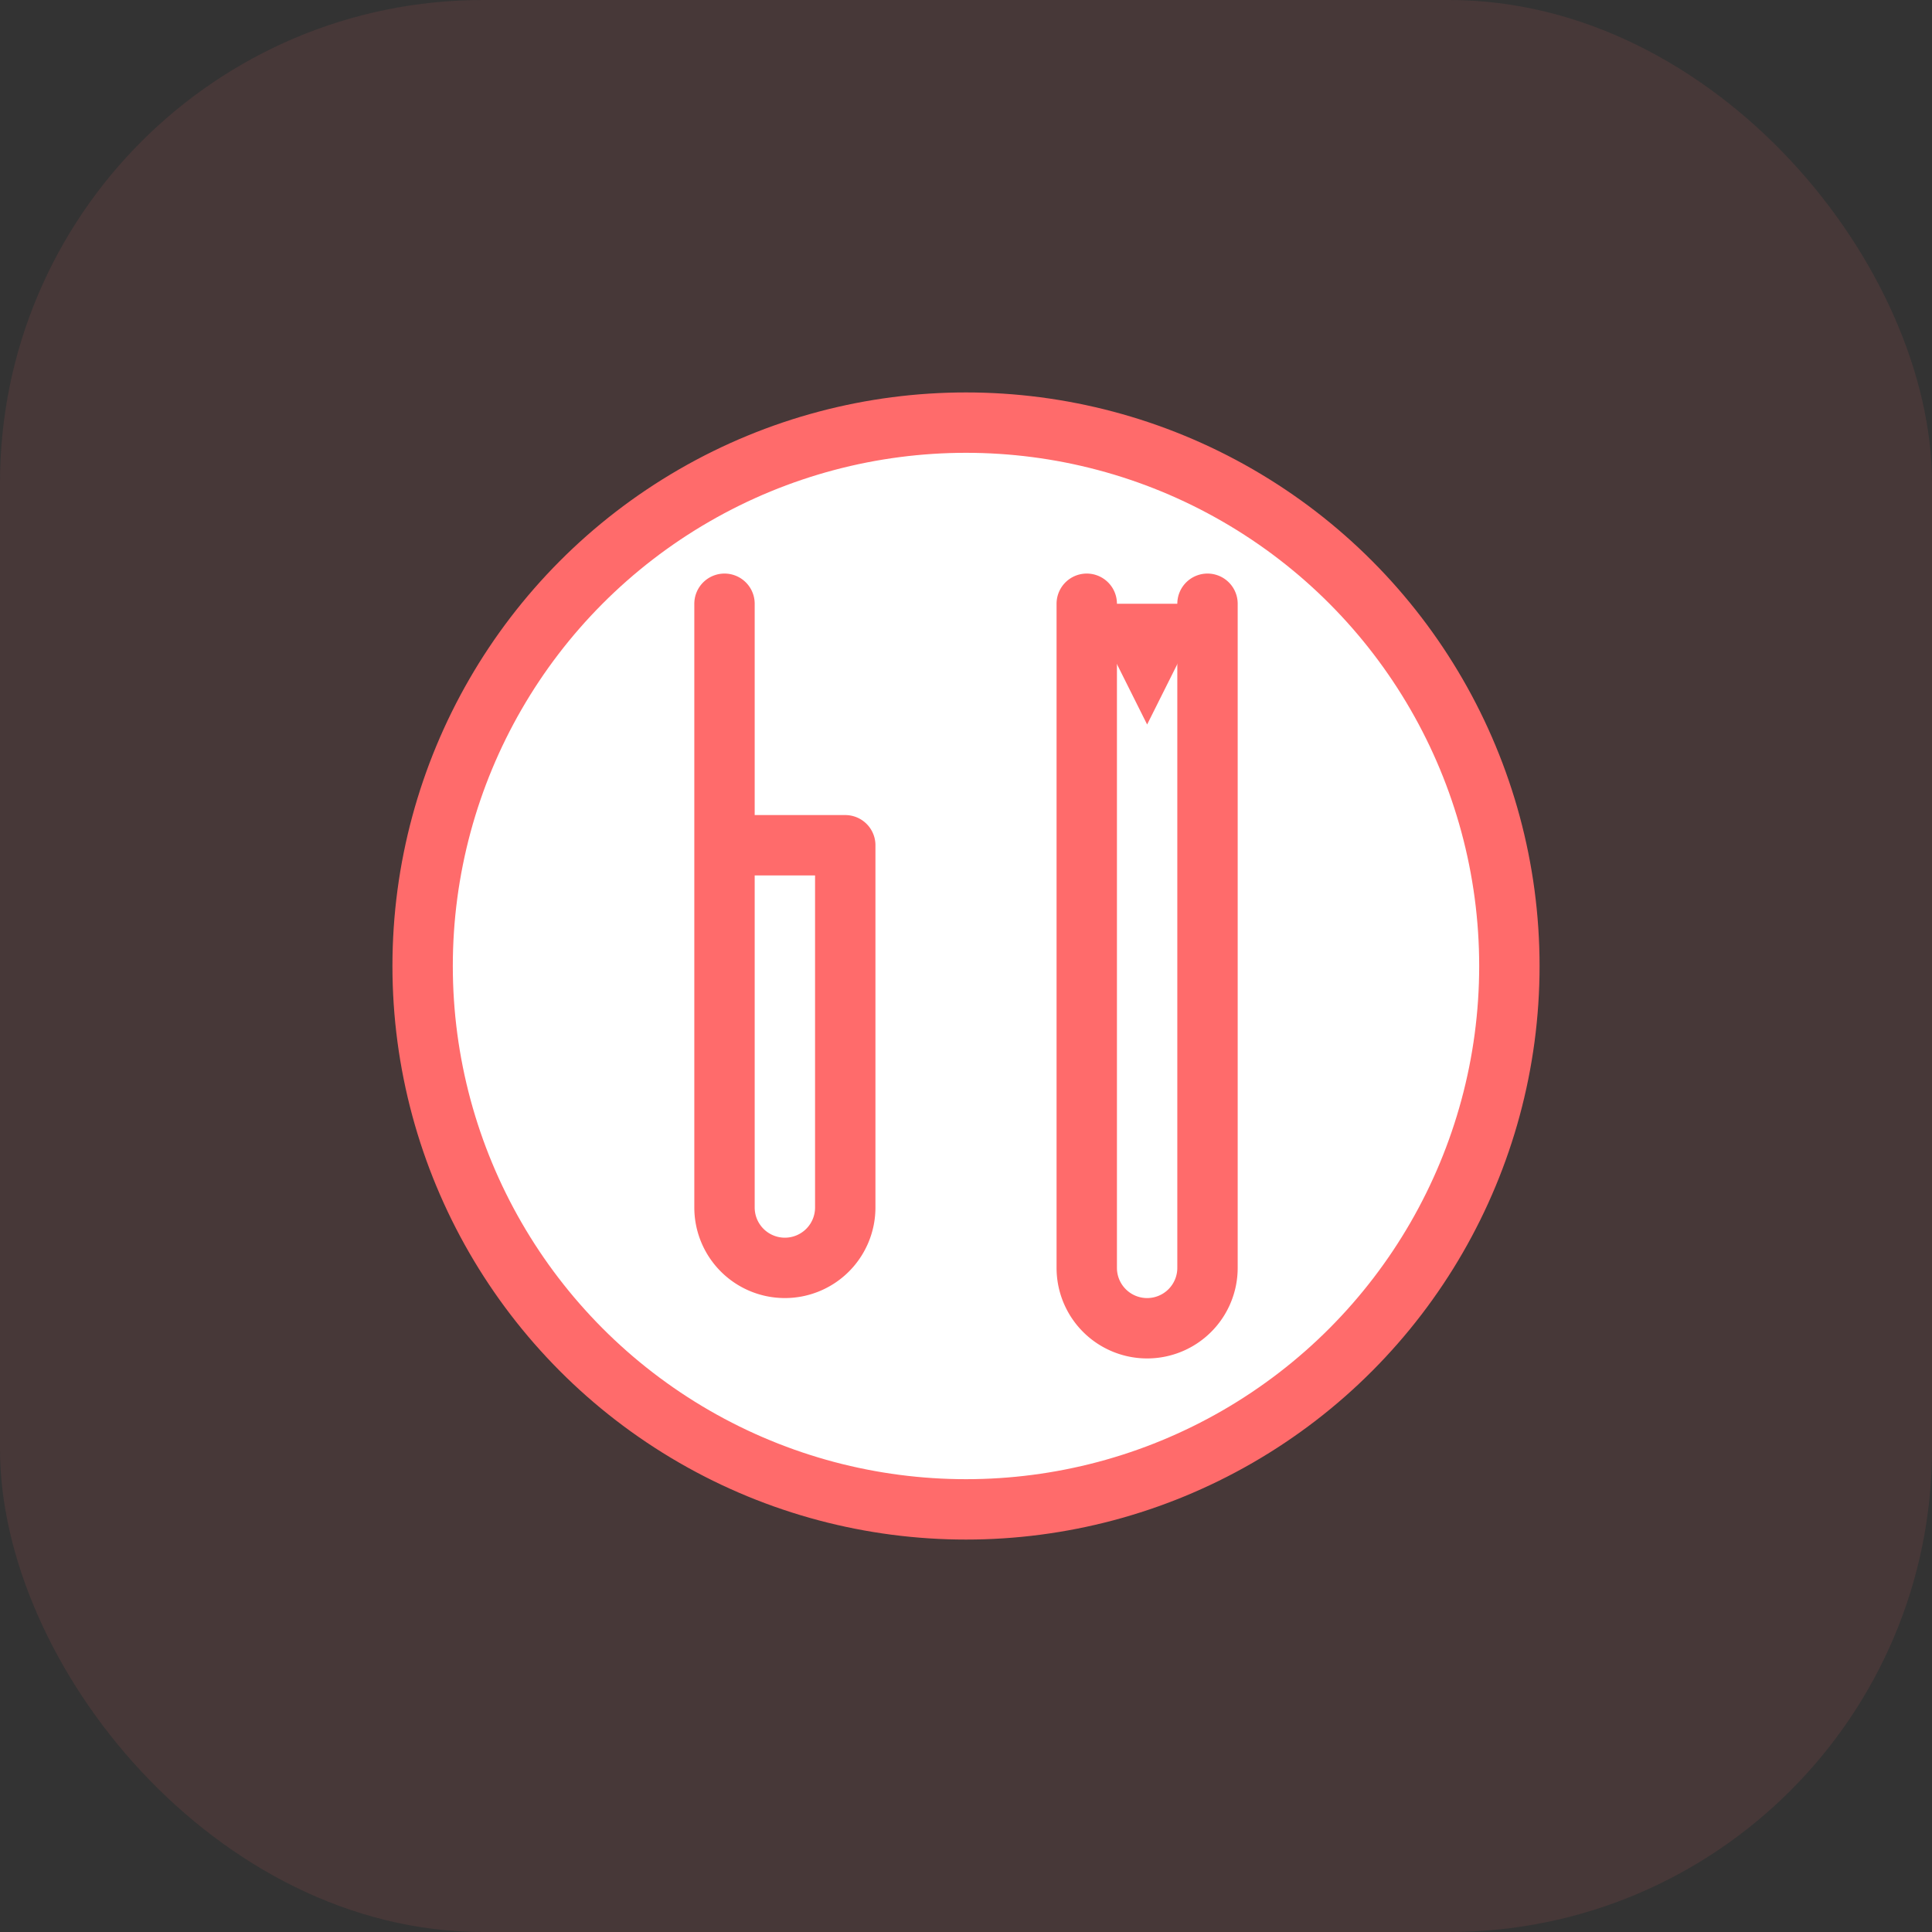
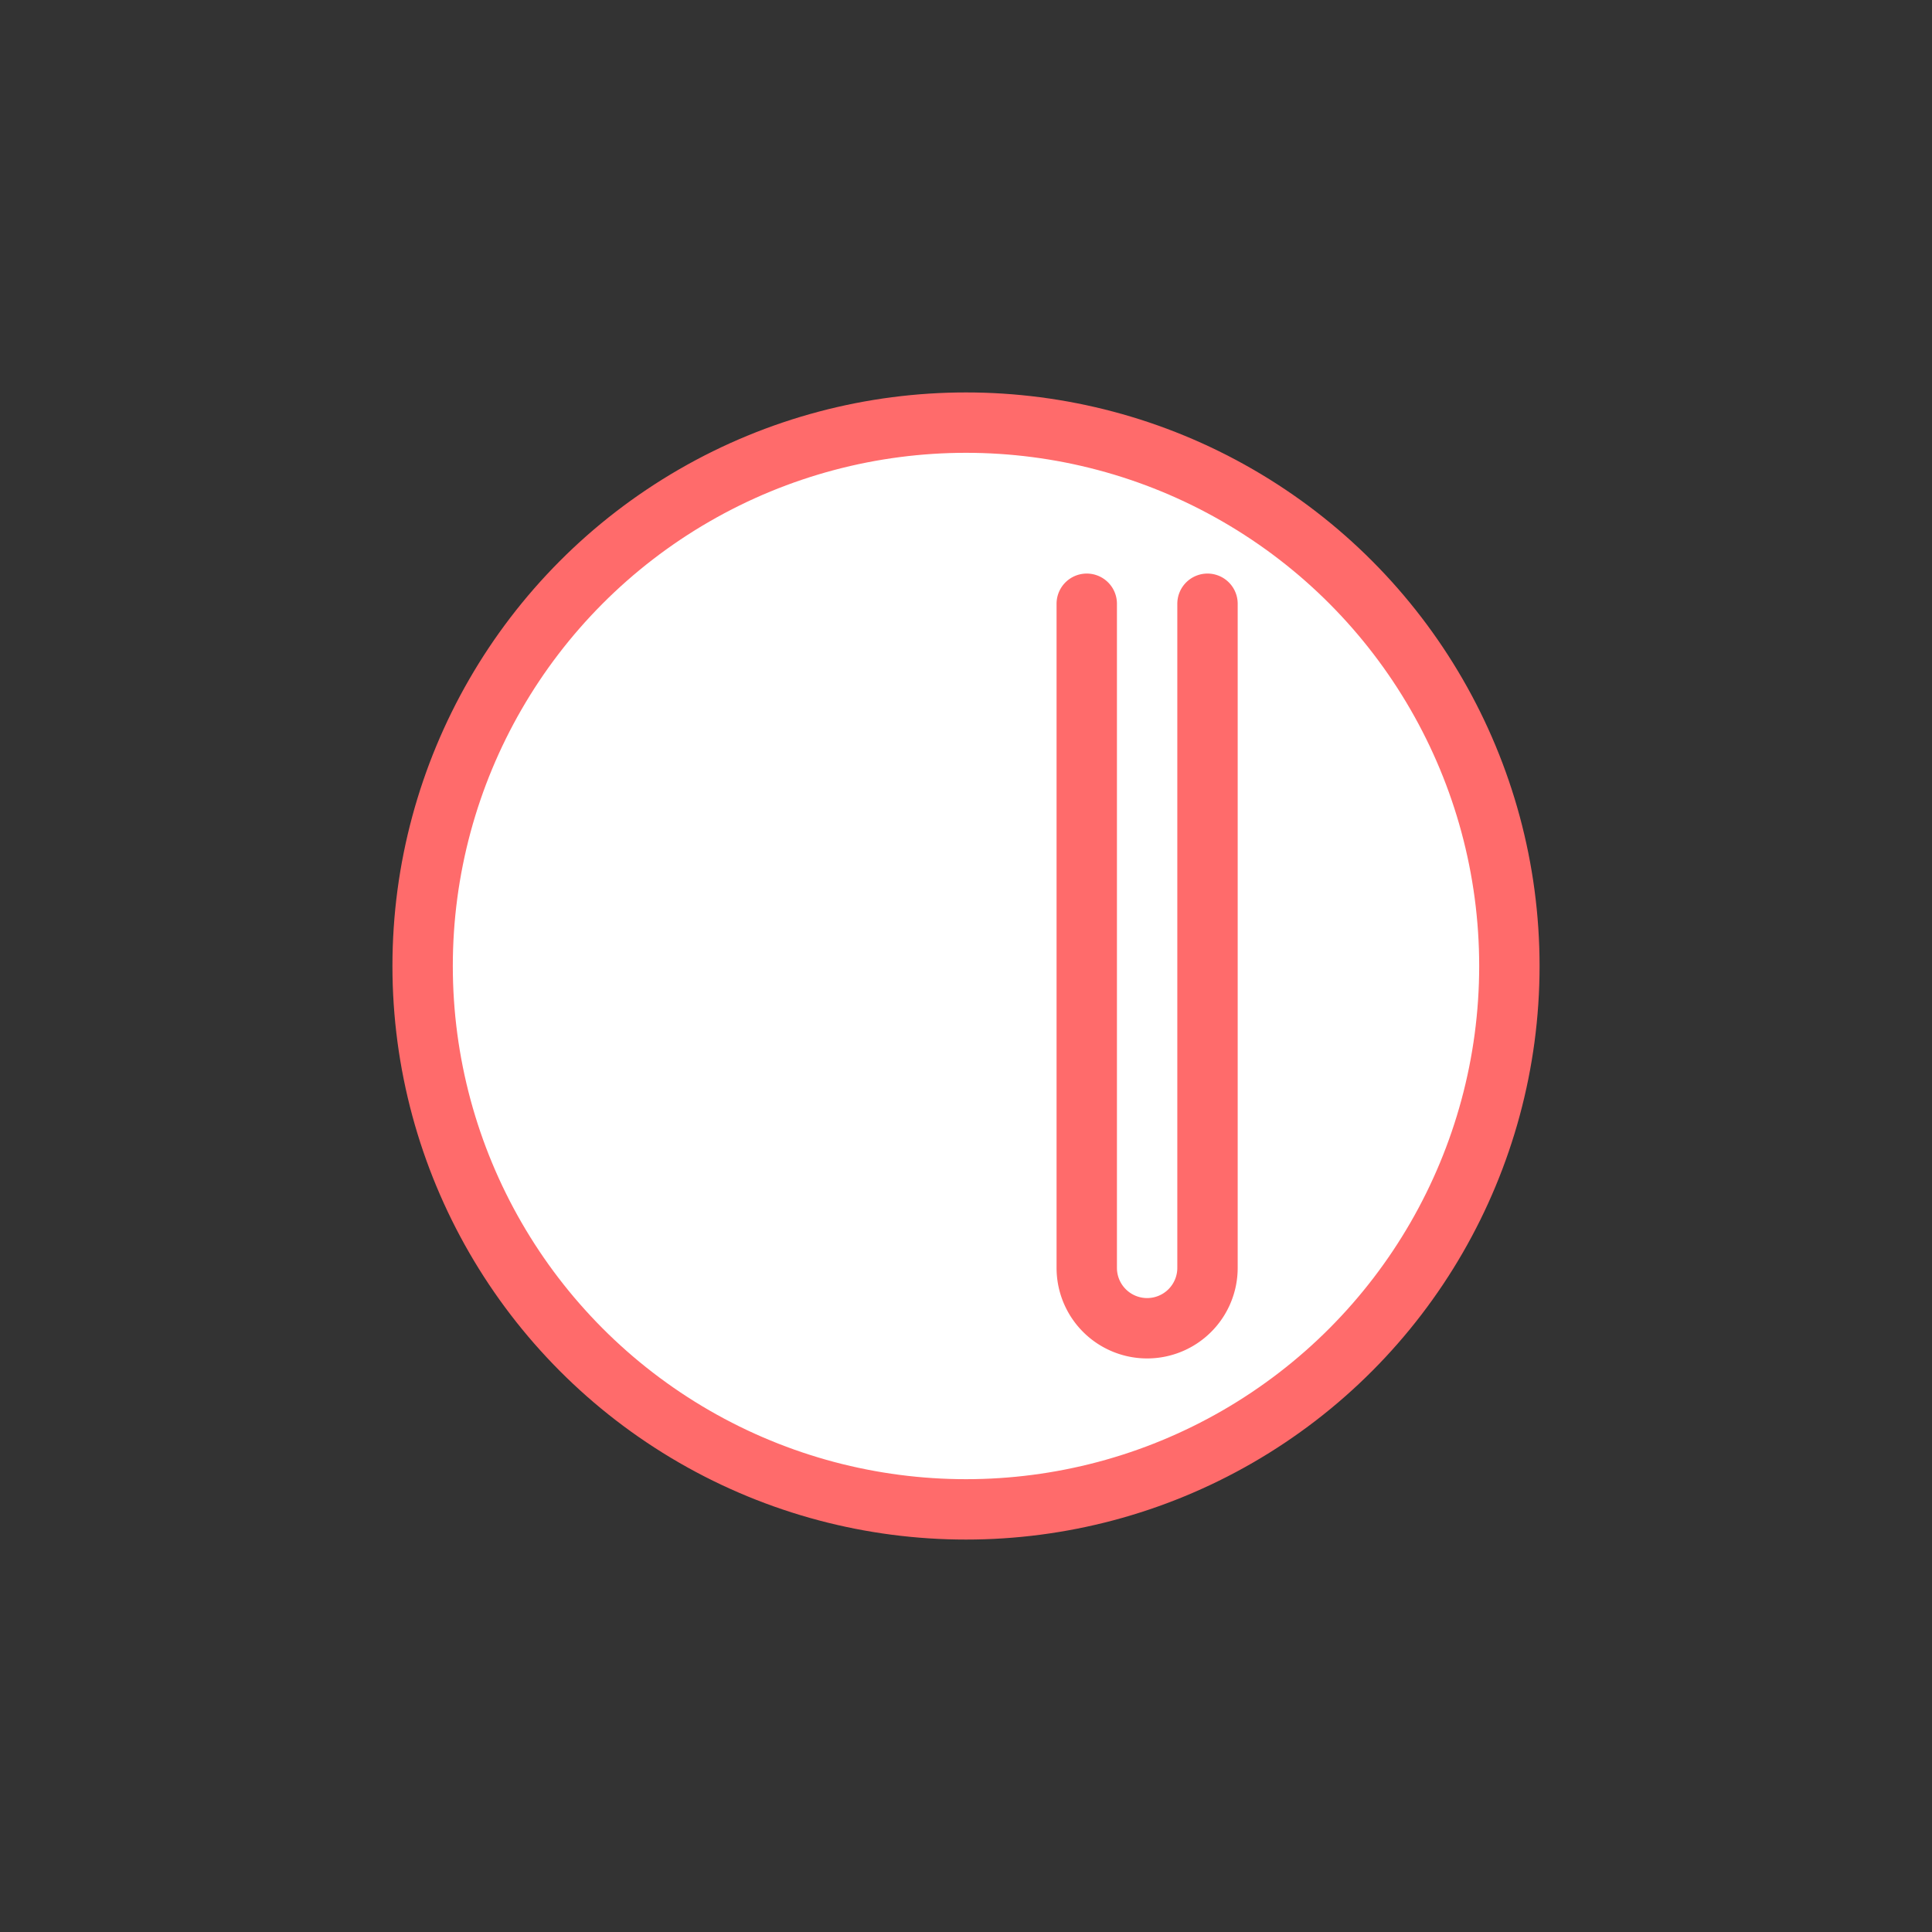
<svg xmlns="http://www.w3.org/2000/svg" width="64" height="64" viewBox="0 0 64 64" fill="none">
  <rect x="0" y="0" width="64" height="64" fill="#333333" stroke="none" />
-   <rect width="64" height="64" rx="16" fill="#FF6B6B" fill-opacity="0.1" />
  <circle cx="32" cy="32" r="18" fill="#FFFFFF" stroke="#FF6B6B" stroke-width="2" />
-   <path d="M24 20v8m0 0v12a2 2 0 002 2h0a2 2 0 002-2V28m-4 0h4" stroke="#FF6B6B" stroke-width="2" stroke-linecap="round" />
  <path d="M40 20v22a2 2 0 01-2 2h0a2 2 0 01-2-2V20" stroke="#FF6B6B" stroke-width="2" stroke-linecap="round" />
-   <path d="M36 20h4l-2 4-2-4z" fill="#FF6B6B" />
</svg>